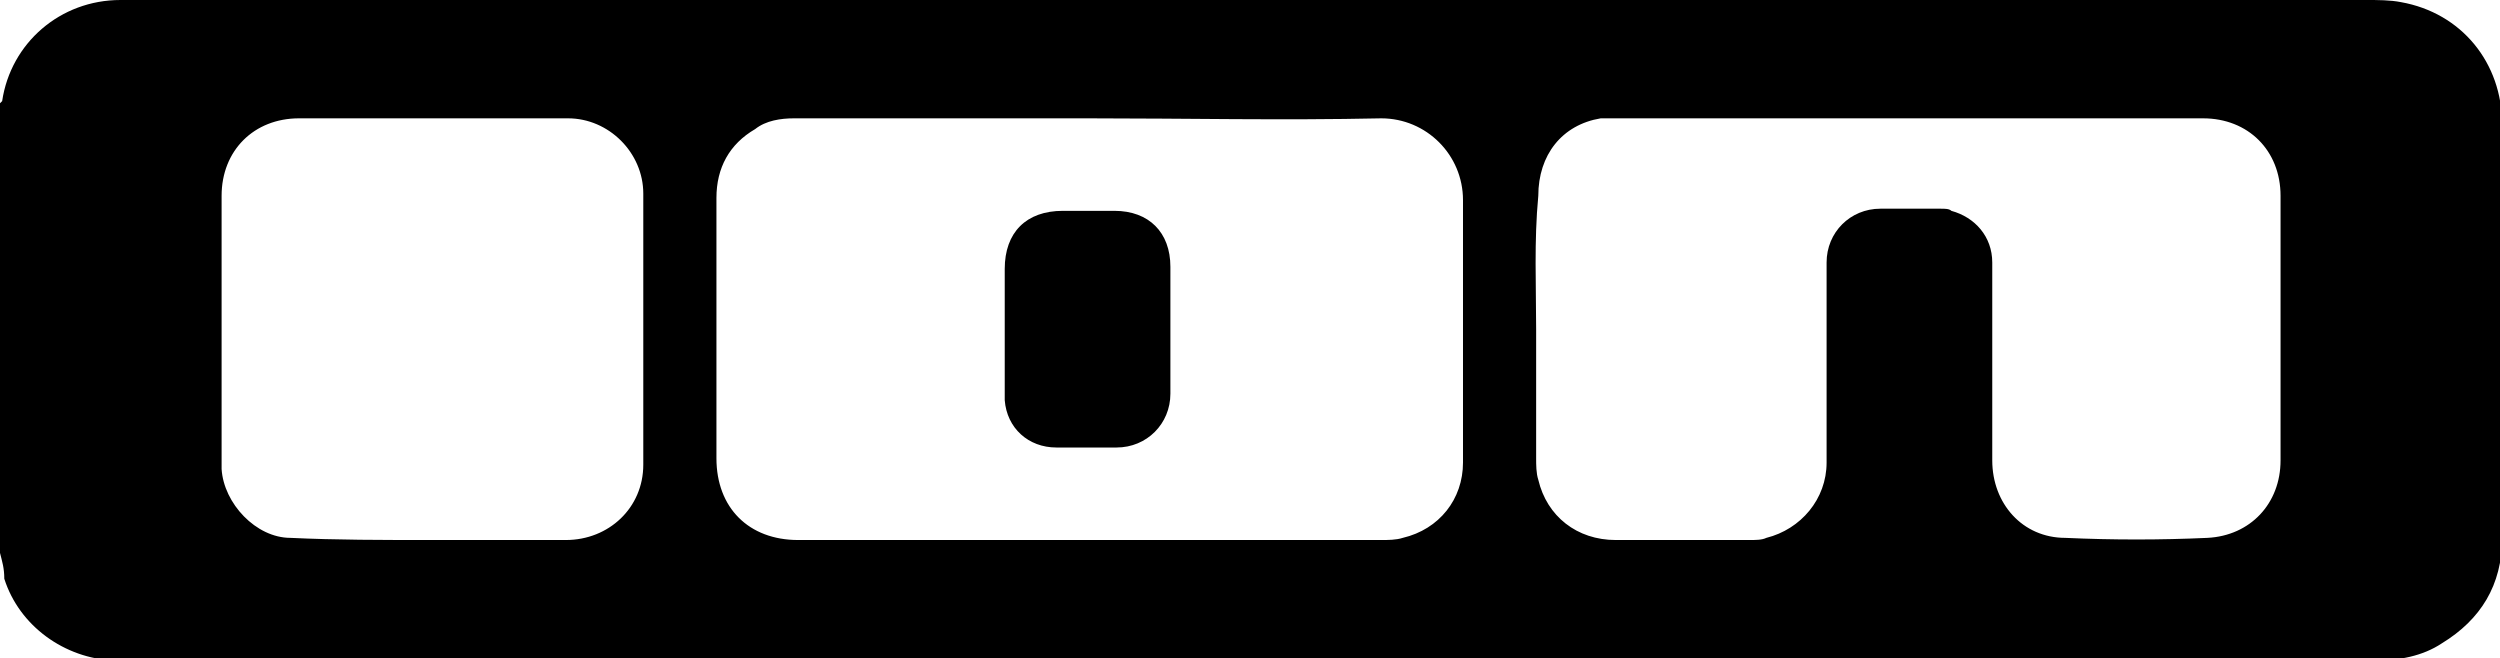
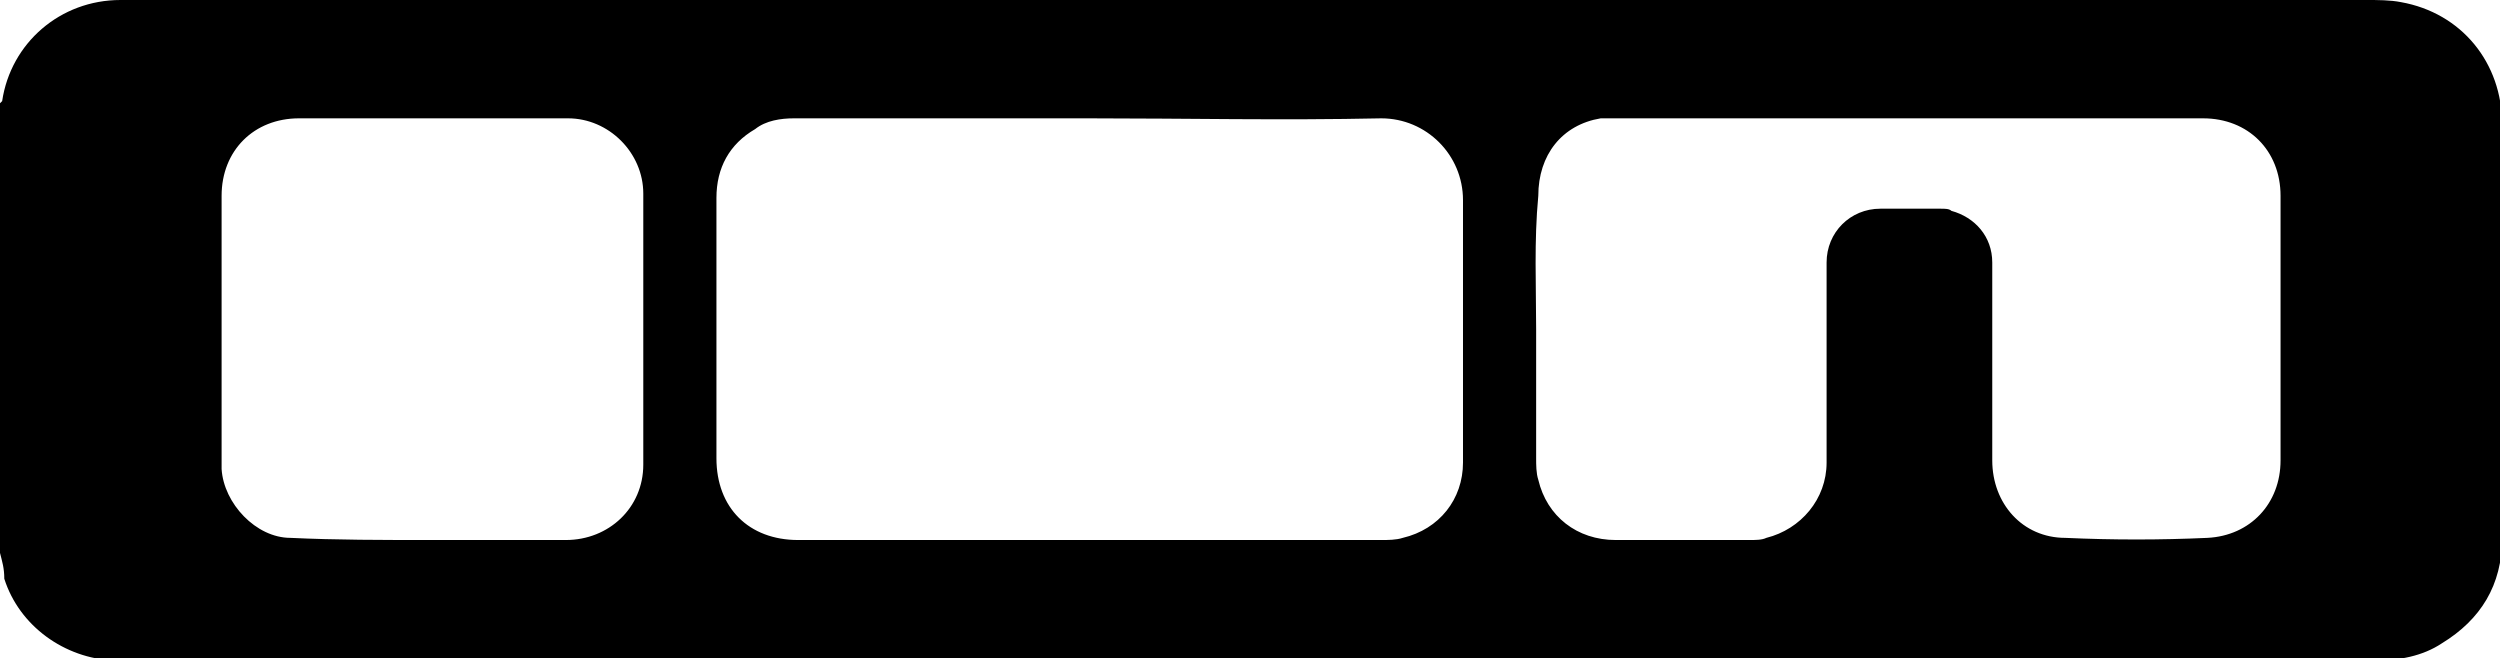
<svg xmlns="http://www.w3.org/2000/svg" version="1.1" id="Layer_1" x="0px" y="0px" width="116.2px" height="30.6px" viewBox="0 0 116.2 30.6" style="enable-background:new 0 0 116.2 30.6;" xml:space="preserve">
  <path d="M20,25.1L20,25.1l6.2,0c0,0,0.1,0,0.1,0c2,0,3.6-1.5,3.6-3.5c0-4.2,0-8.4,0-12.6c0-1.9-1.6-3.5-3.5-3.5c-4.2,0-8.3,0-12.5,0  c-2.1,0-3.6,1.5-3.6,3.6c0,3.9,0,7.8,0,11.7c0,0.3,0,0.7,0,1c0.1,1.6,1.6,3.2,3.2,3.2C15.6,25.1,17.8,25.1,20,25.1 M71.4,15.3  L71.4,15.3c0,2,0,4,0,6c0,0.3,0,0.7,0.1,1c0.4,1.7,1.8,2.8,3.6,2.8c2.1,0,4.1,0,6.2,0c0.3,0,0.6,0,0.8-0.1c1.6-0.4,2.8-1.8,2.8-3.5  c0-3.1,0-6.2,0-9.3c0-1.4,1.1-2.5,2.5-2.5c0.9,0,1.8,0,2.8,0c0.2,0,0.4,0,0.5,0.1c1.1,0.3,1.9,1.2,1.9,2.4c0,3.1,0,6.2,0,9.2  c0,2,1.4,3.6,3.4,3.6c2.2,0.1,4.4,0.1,6.6,0c2-0.1,3.4-1.6,3.4-3.6c0-4.1,0-8.2,0-12.3c0-2.1-1.5-3.6-3.6-3.6c-9.1,0-18.3,0-27.4,0  c-0.2,0-0.4,0-0.6,0c-1.8,0.3-2.9,1.7-2.9,3.6C71.3,11.2,71.4,13.3,71.4,15.3 M50.6,5.5c-4.6,0-9.1,0-13.7,0c-0.6,0-1.3,0.1-1.8,0.5  c-1.2,0.7-1.8,1.8-1.8,3.2c0,4,0,8.1,0,12.1c0,2.3,1.5,3.8,3.8,3.8c9,0,18.1,0,27.1,0c0.3,0,0.7,0,1-0.1c1.7-0.4,2.8-1.8,2.8-3.5  c0-4.1,0-8.1,0-12.2c0-2.1-1.7-3.8-3.8-3.8C59.6,5.6,55.1,5.5,50.6,5.5 M0,25.7V4.8c0,0,0.1-0.1,0.1-0.1C0.5,2,2.8,0,5.6,0  c9.9,0,19.8,0,29.7,0C60.2,0,85.1,0,110,0c0.5,0,1.1,0,1.6,0.1c2.8,0.5,4.7,2.8,4.7,5.7c0,6.4,0,12.8,0,19.2c0,2.2-1,3.8-2.8,4.9  c-0.9,0.6-2,0.8-3.1,0.8c-20.1,0-40.3,0-60.5,0c-14.4,0-28.7,0-43.1,0c-0.5,0-1,0-1.5,0c-2.3-0.1-4.4-1.6-5.1-3.8  C0.2,26.4,0.1,26.1,0,25.7" />
-   <path d="M54.4,15.3c0,1,0,2,0,3c0,1.4-1.1,2.5-2.5,2.5c-0.9,0-1.8,0-2.8,0c-1.3,0-2.3-0.9-2.4-2.2c0-0.2,0-0.3,0-0.5  c0-1.9,0-3.7,0-5.6c0-1.7,1-2.7,2.7-2.7c0.8,0,1.6,0,2.4,0c1.6,0,2.6,1,2.6,2.6C54.4,13.3,54.4,14.3,54.4,15.3" />
</svg>